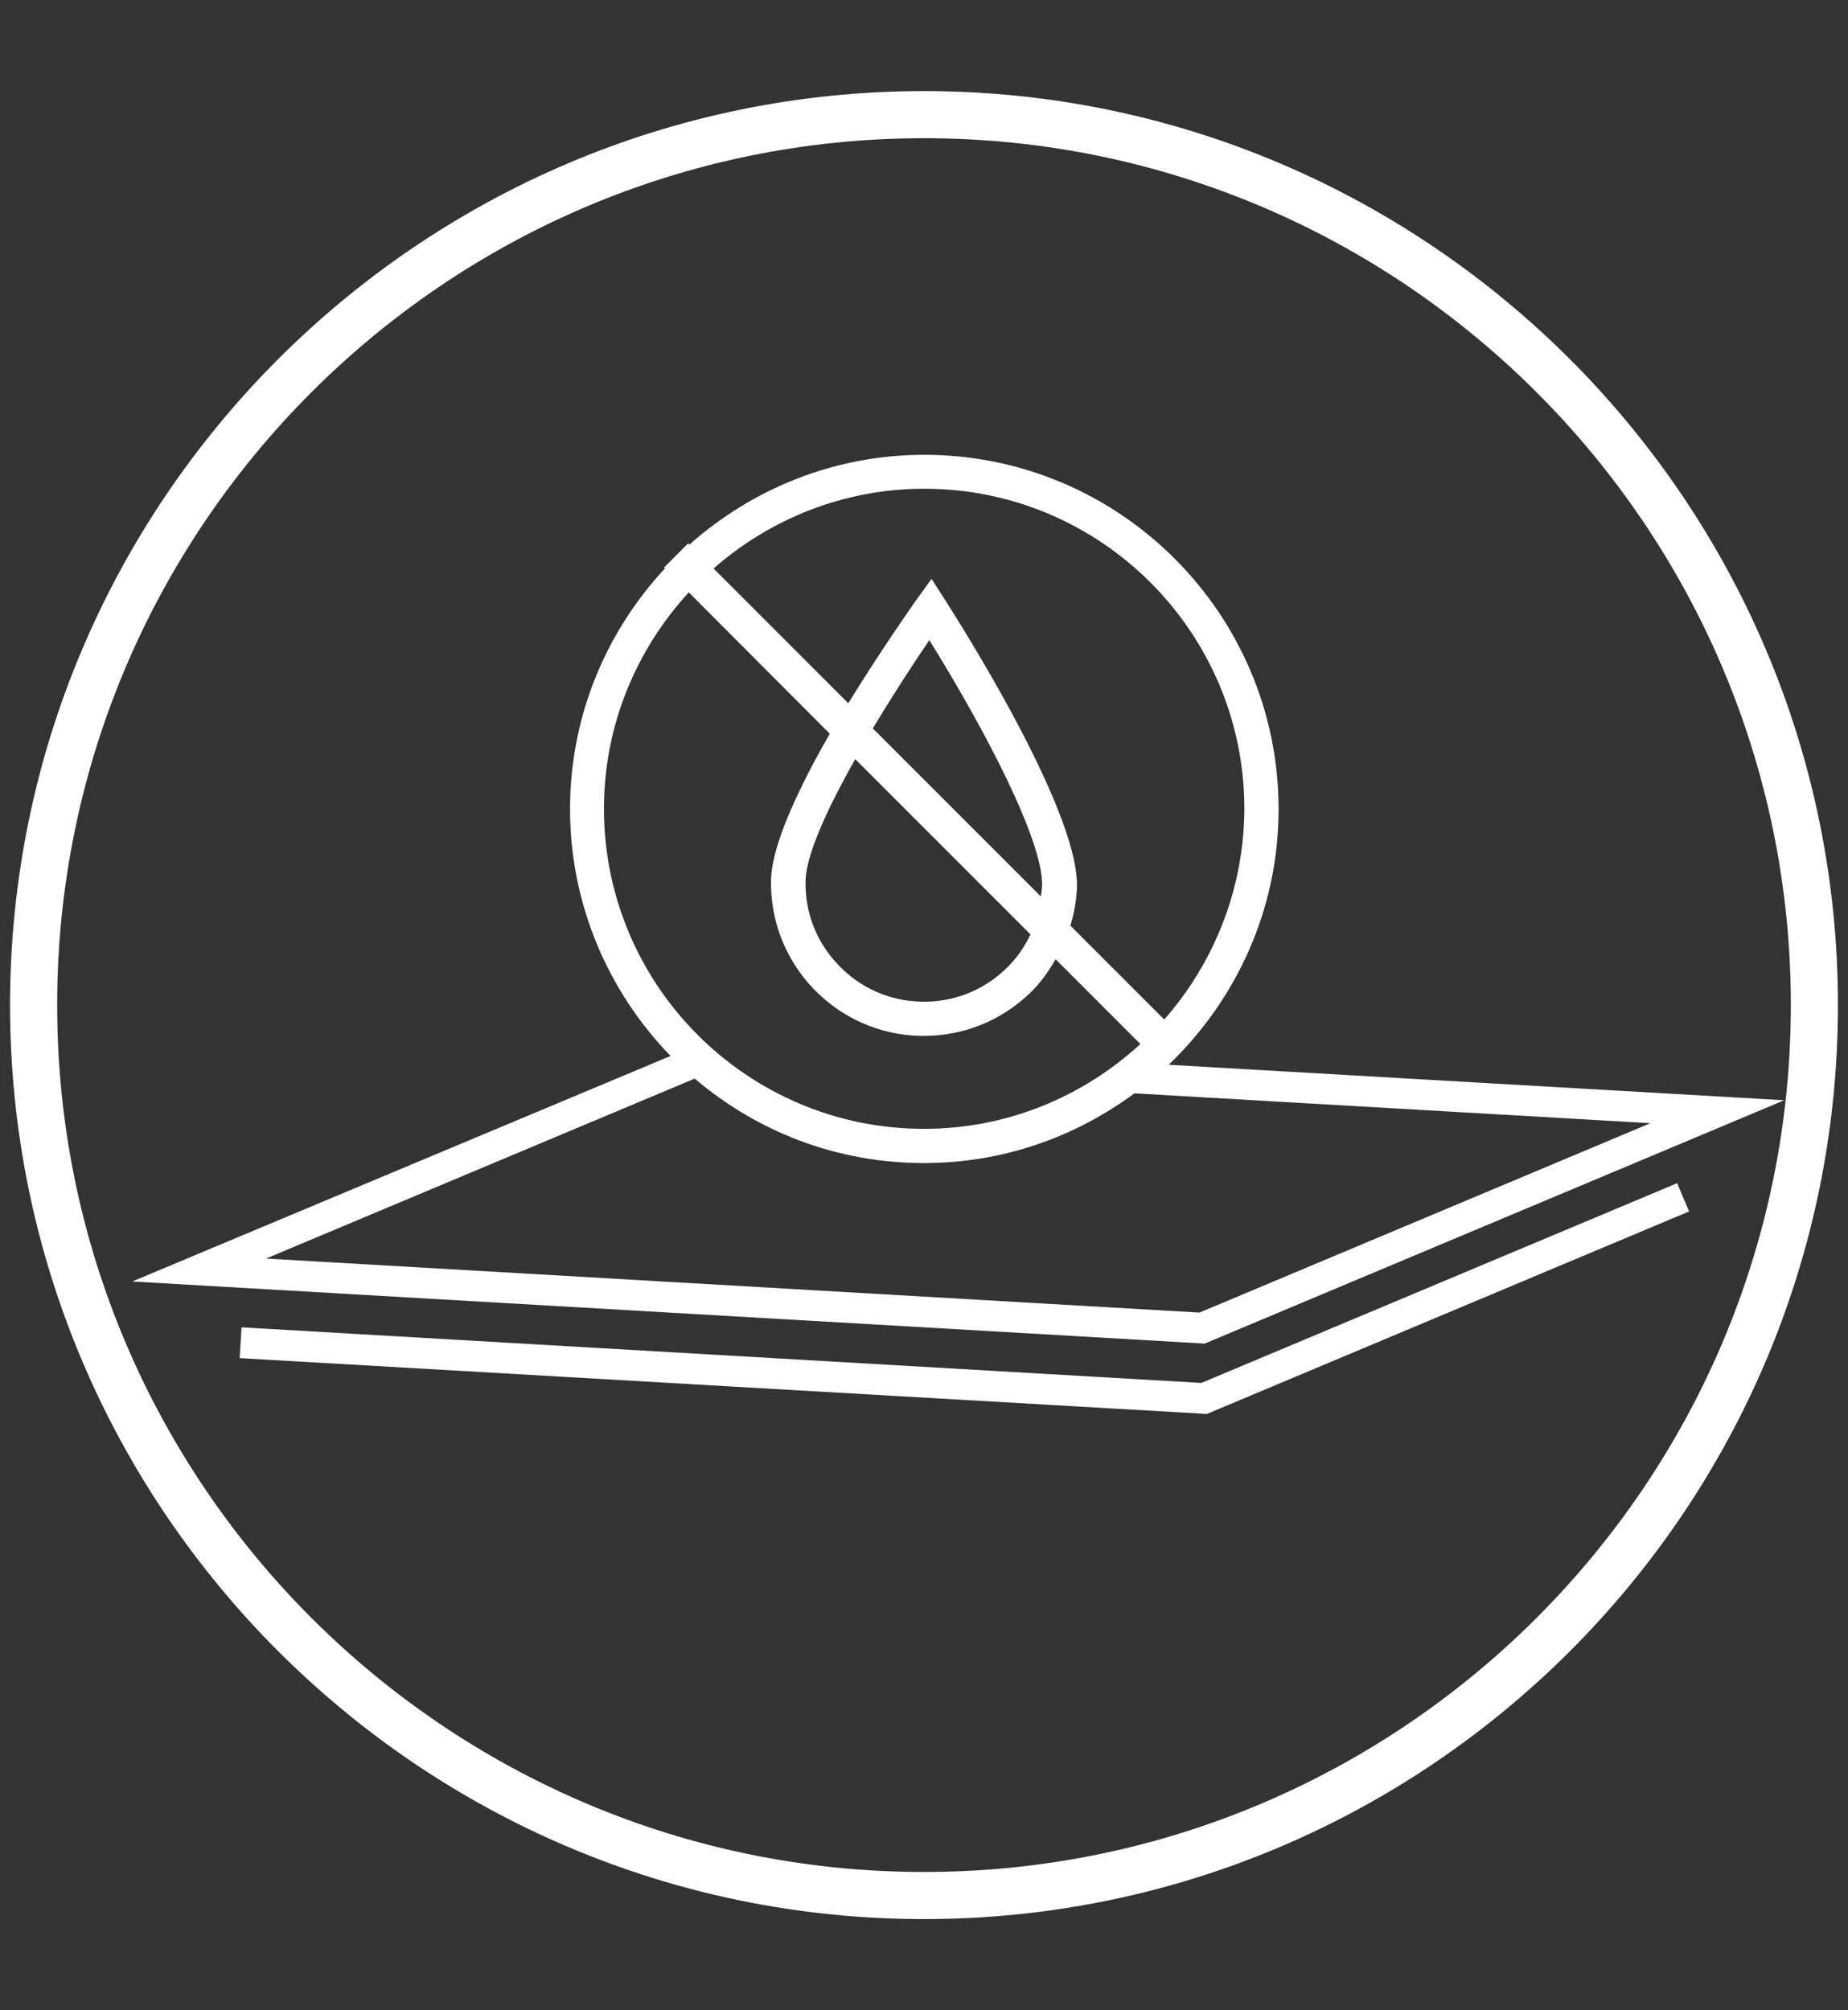
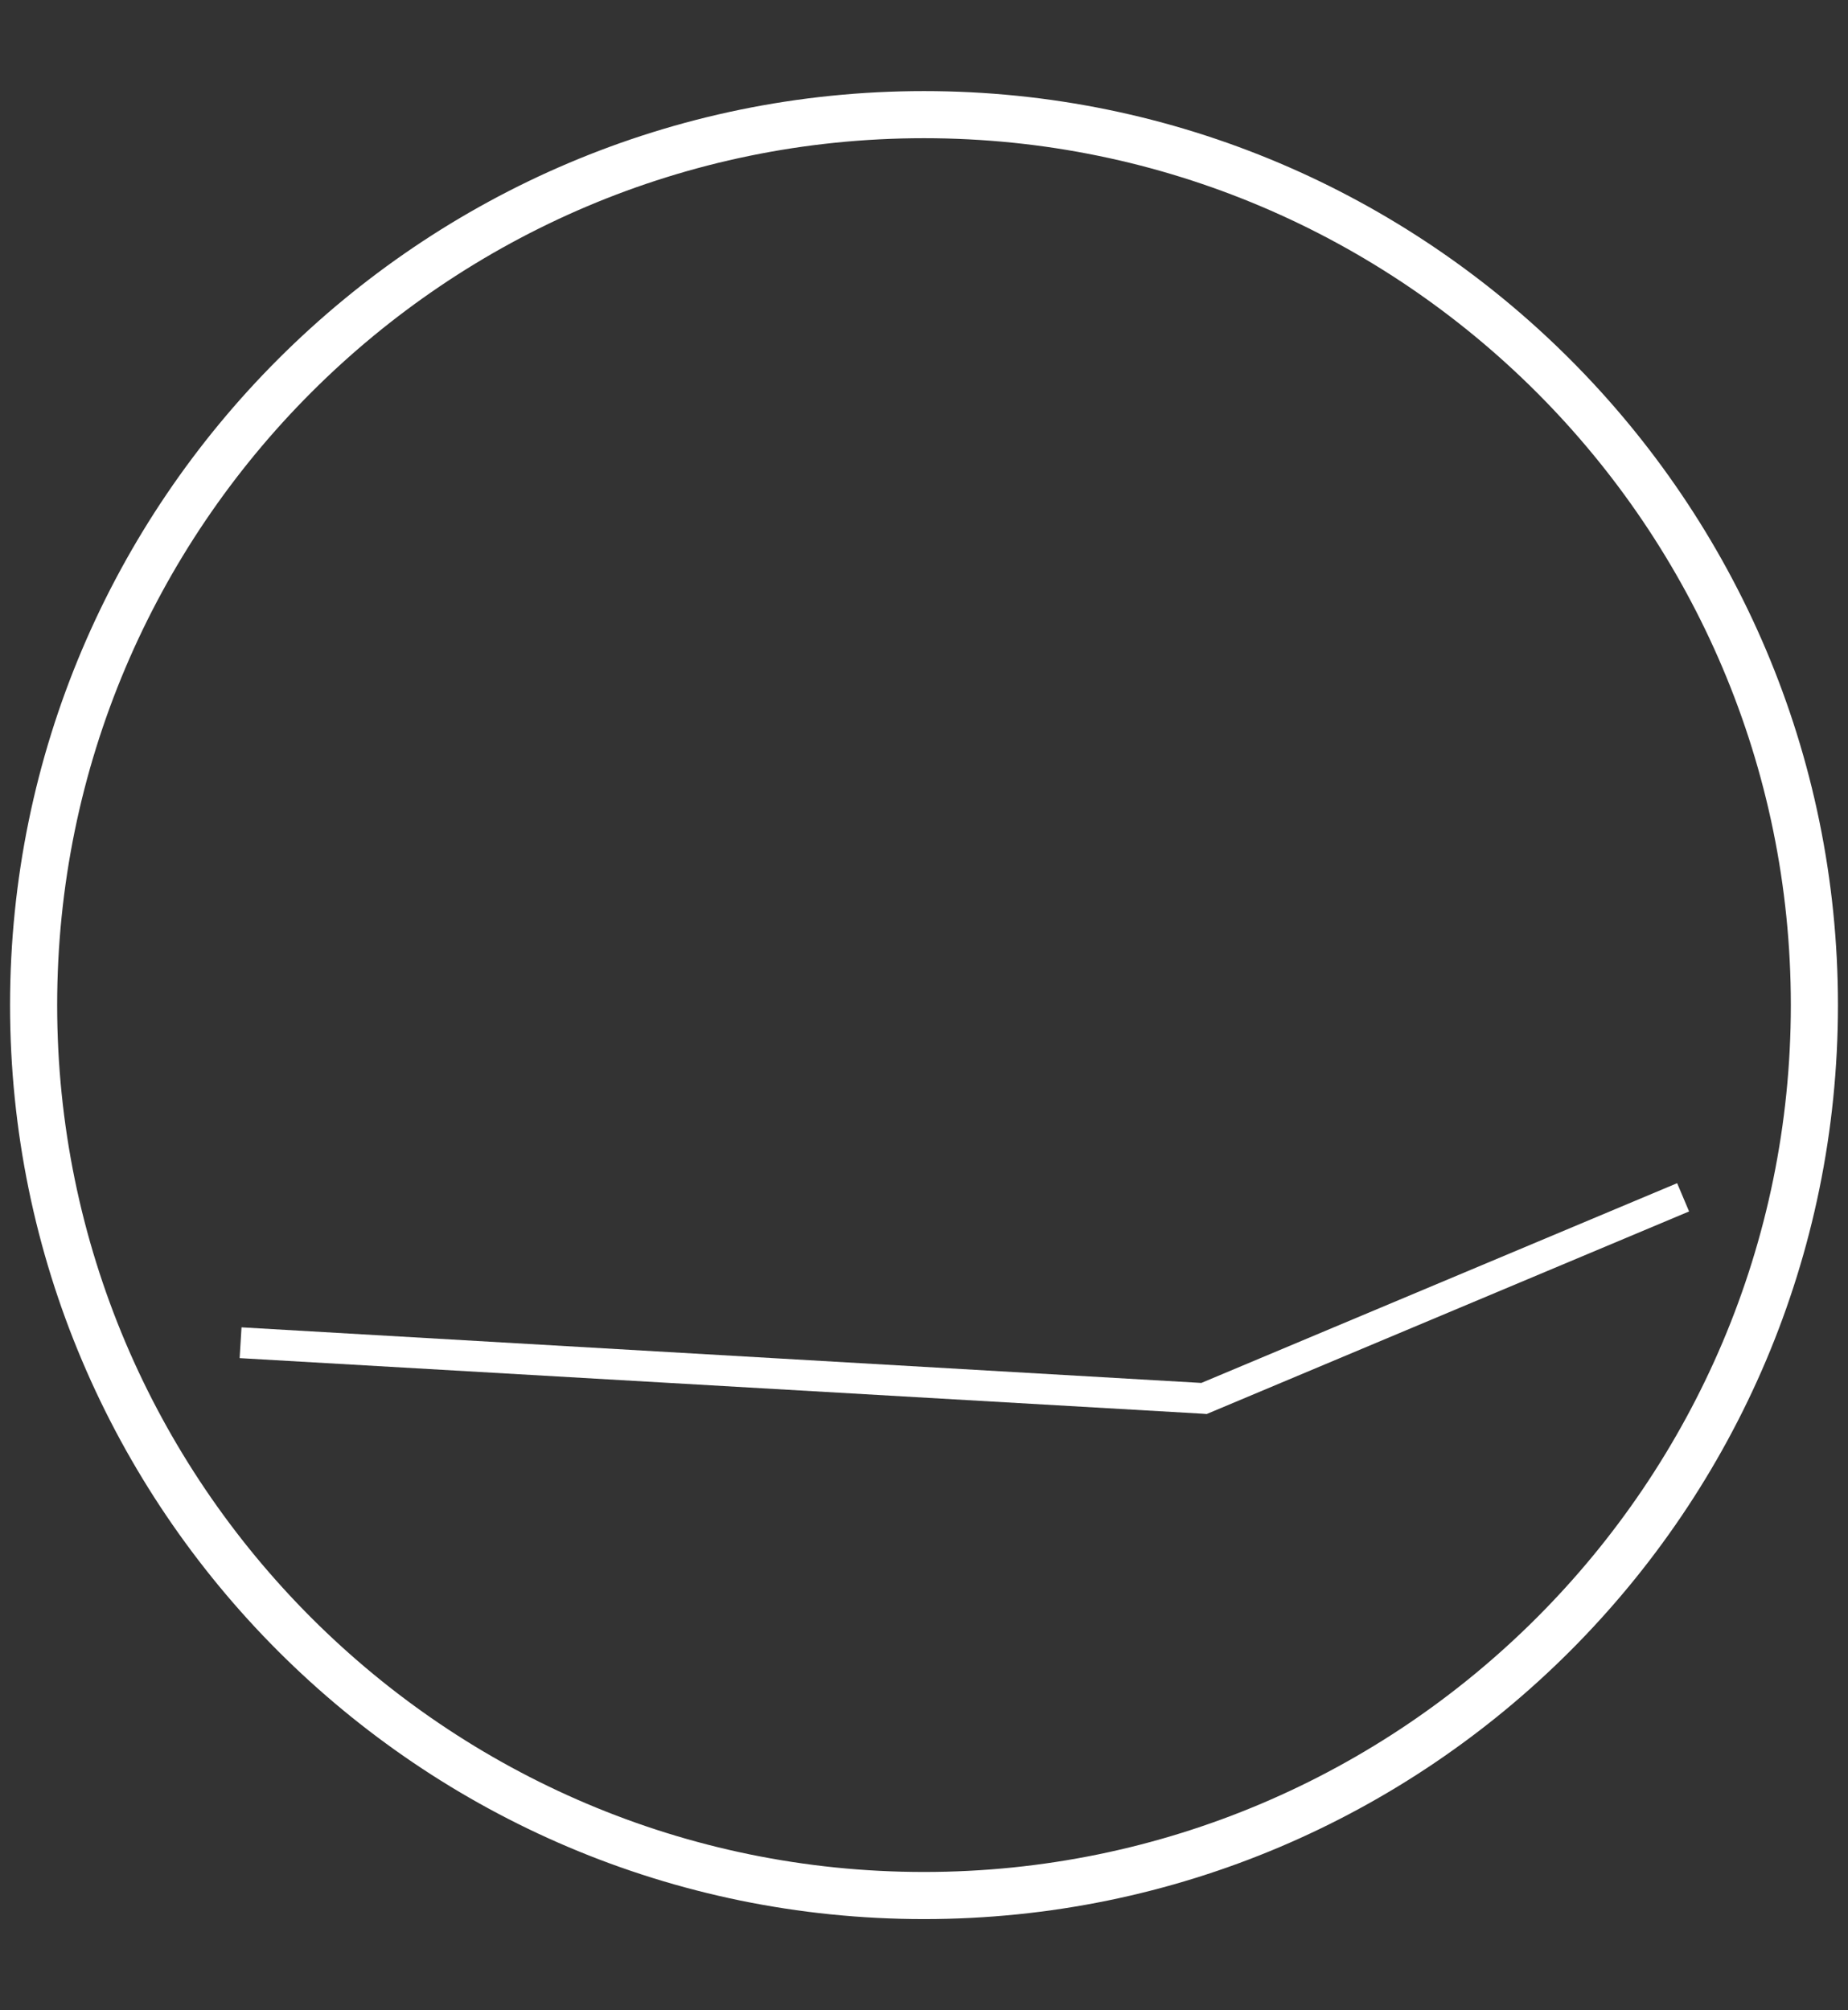
<svg xmlns="http://www.w3.org/2000/svg" version="1.1" id="WATERPROOF" x="0px" y="0px" viewBox="0 0 58.84 64" style="enable-background:new 0 0 58.84 64;" xml:space="preserve">
  <rect x="0" y="0" width="58.84" height="64" fill="#333333" stroke="none" />
  <style type="text/css">
	.st0{fill:#FFFFFF;}
</style>
  <g>
    <path class="st0" d="M29.42,2.9C13.38,2.9,0.32,15.96,0.32,32s13.05,29.1,29.1,29.1s29.1-13.05,29.1-29.1   C58.52,15.96,45.46,2.9,29.42,2.9z M29.42,59.6C14.2,59.6,1.82,47.22,1.82,32S14.2,4.4,29.42,4.4s27.6,12.38,27.6,27.6   S44.64,59.6,29.42,59.6z" />
-     <path class="st0" d="M38.35,42.78l18.46-7.75l-19.6-1.13c2.15-2.06,3.5-4.94,3.5-8.14c0-6.22-5.06-11.28-11.28-11.28   c-2.87,0-5.49,1.09-7.48,2.86l-0.04-0.04l-0.77,0.77l0.03,0.03c-1.87,2.01-3.02,4.7-3.02,7.66c0,3.05,1.23,5.83,3.2,7.86L4.21,40.8   l34.02,1.97L38.35,42.78z M32.81,29.75c-0.19,0.4-0.45,0.78-0.79,1.1c-0.73,0.7-1.7,1.07-2.69,1.04c-1.01-0.02-1.95-0.44-2.64-1.17   c-0.7-0.73-1.07-1.69-1.04-2.69c0.02-0.81,0.68-2.27,1.58-3.86L32.81,29.75z M27.79,23.19c0.58-0.96,1.2-1.93,1.8-2.81   c1.71,2.75,3.63,6.37,3.59,7.82c0,0.12-0.03,0.23-0.04,0.34L27.79,23.19z M37.07,32.46l-2.99-2.99c0.12-0.4,0.2-0.81,0.21-1.24   c0.06-2.53-4.03-8.86-4.2-9.13l-0.43-0.67l-0.47,0.65c-0.21,0.3-1.18,1.68-2.18,3.31l-4.29-4.29c1.79-1.57,4.14-2.54,6.71-2.54   c5.62,0,10.19,4.57,10.19,10.19C39.61,28.32,38.64,30.67,37.07,32.46z M26.42,23.36c-0.98,1.71-1.84,3.52-1.87,4.64   c-0.03,1.3,0.45,2.53,1.34,3.47c0.9,0.94,2.11,1.48,3.41,1.51h0.12c1.26,0,2.45-0.48,3.36-1.35c0.34-0.32,0.6-0.69,0.83-1.09   l2.7,2.7c-1.82,1.67-4.23,2.7-6.89,2.7c-5.62,0-10.19-4.57-10.19-10.19c0-2.66,1.03-5.07,2.7-6.89L26.42,23.36z M8.47,40.07   l13.65-5.73c1.97,1.68,4.51,2.69,7.3,2.69c2.51,0,4.82-0.83,6.7-2.22l16.43,0.95l-14.36,6.03L8.47,40.07z" />
    <polygon class="st0" points="38.25,44.03 7.69,42.26 7.63,43.24 38.3,45.01 38.42,45.02 53.78,38.57 53.4,37.67  " />
  </g>
</svg>